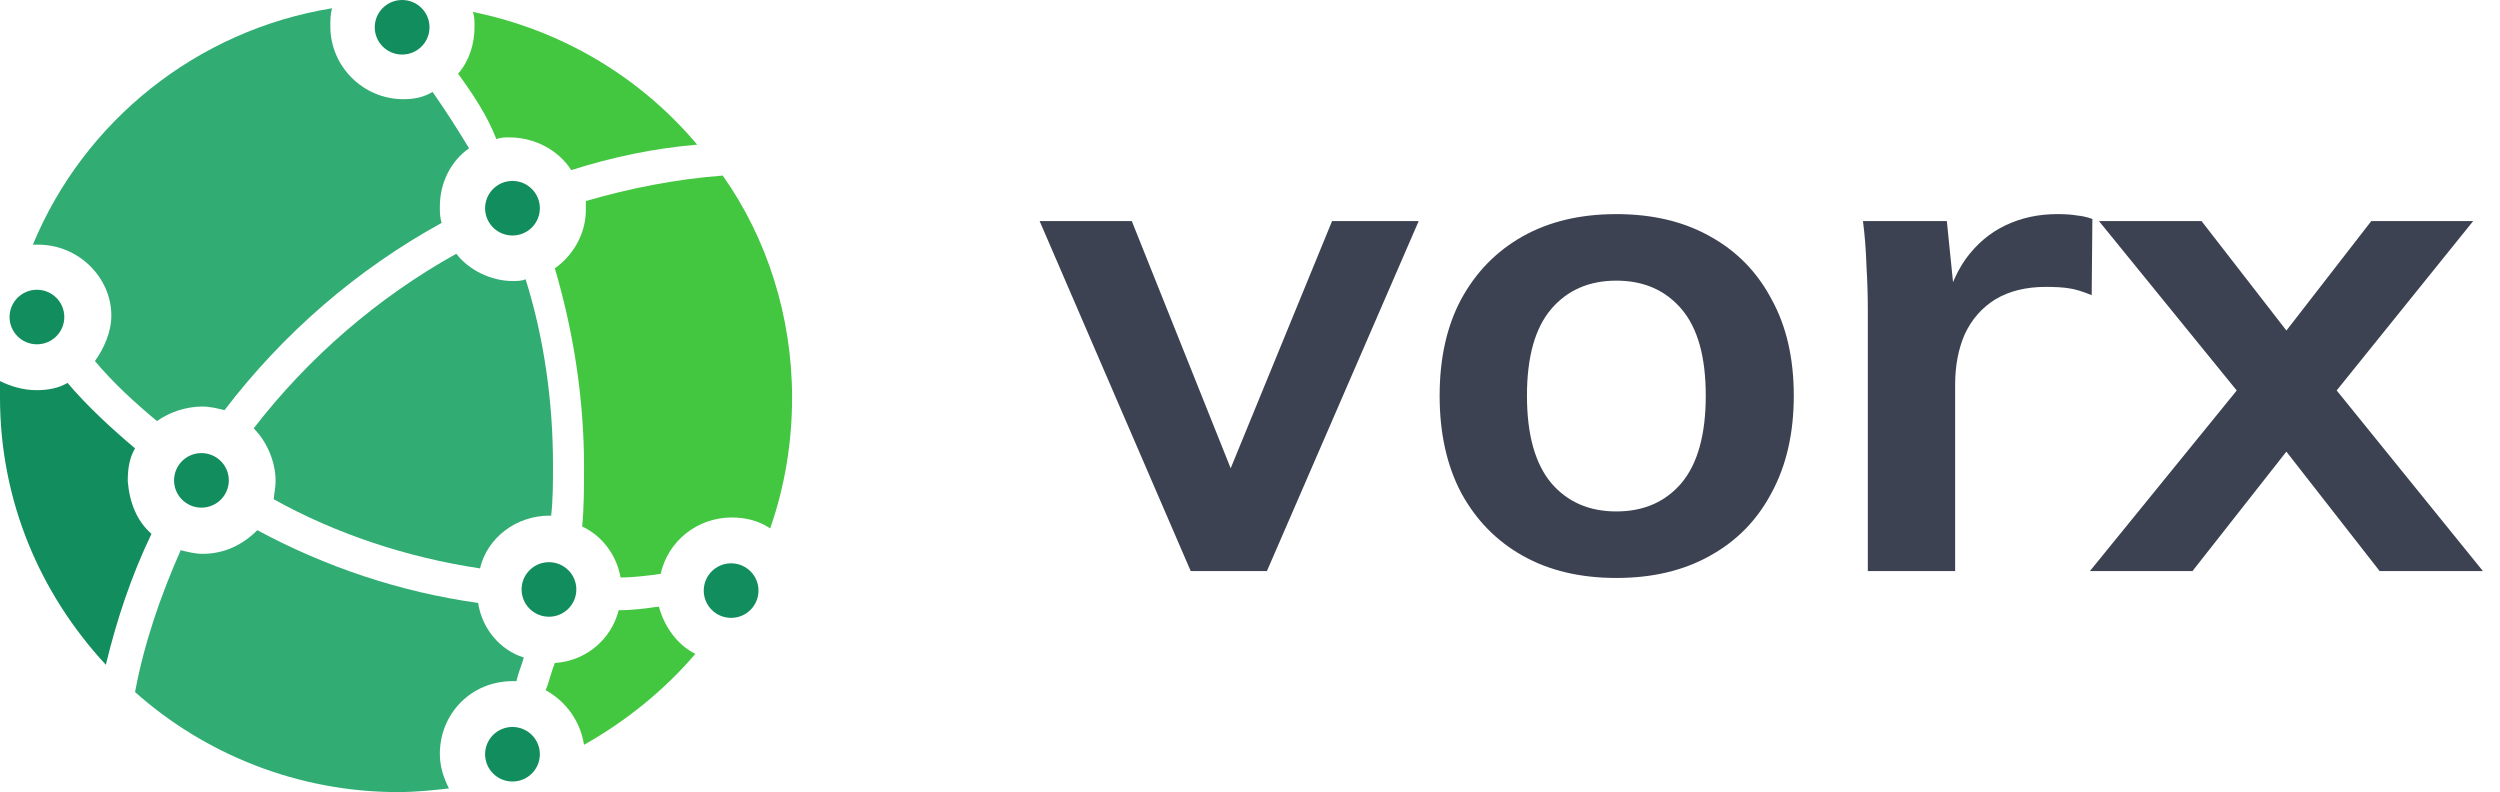
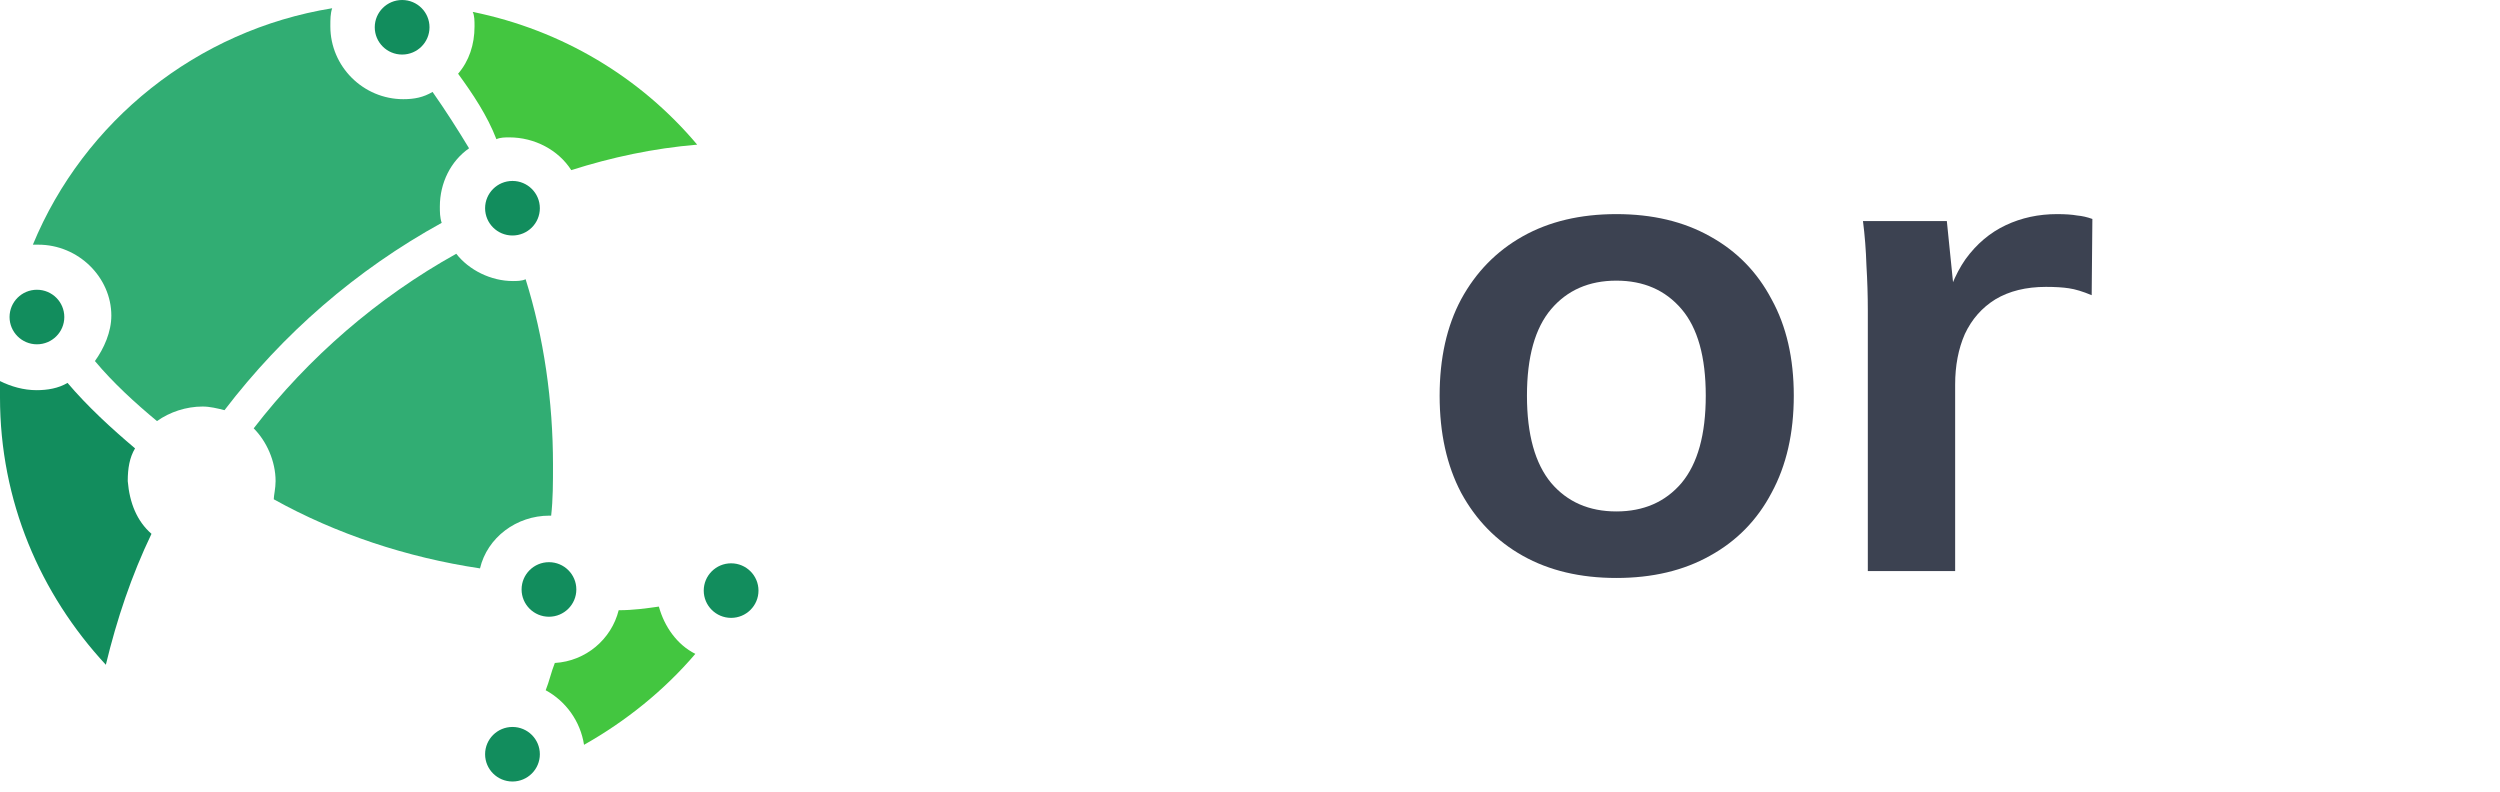
<svg xmlns="http://www.w3.org/2000/svg" width="101" height="32" viewBox="0 0 101 32" fill="none">
  <path d="M1.549 9.885C1.475 9.885 1.402 9.885 1.328 9.885C3.392 4.889 7.964 1.215 13.42 0.333C13.346 0.554 13.346 0.774 13.346 1.068C13.346 2.685 14.673 4.007 16.295 4.007C16.738 4.007 17.106 3.934 17.475 3.713C17.991 4.448 18.507 5.256 18.95 5.991C18.212 6.505 17.77 7.387 17.77 8.342C17.77 8.562 17.77 8.783 17.844 9.003C14.378 10.913 11.429 13.485 9.07 16.571C8.775 16.497 8.48 16.424 8.185 16.424C7.521 16.424 6.858 16.644 6.342 17.012C5.457 16.277 4.572 15.469 3.835 14.587C4.203 14.073 4.498 13.412 4.498 12.75C4.498 11.207 3.171 9.885 1.549 9.885Z" fill="#31AD73" />
  <path d="M18.507 2.979C18.95 2.464 19.171 1.803 19.171 1.068C19.171 0.848 19.171 0.627 19.097 0.481C22.71 1.215 25.88 3.126 28.166 5.844C26.396 5.991 24.701 6.358 23.079 6.873C22.562 6.064 21.604 5.55 20.572 5.55C20.424 5.55 20.203 5.55 20.055 5.624C19.687 4.668 19.097 3.787 18.507 2.979Z" fill="#43C640" />
  <path d="M6.12 21.567C5.309 23.257 4.719 25.02 4.276 26.857C1.622 23.991 0 20.244 0 16.056C0 15.836 0 15.616 0 15.395C0.442 15.616 0.959 15.763 1.475 15.763C1.917 15.763 2.359 15.689 2.728 15.469C3.539 16.424 4.498 17.305 5.456 18.114C5.235 18.481 5.161 18.922 5.161 19.436C5.235 20.318 5.53 21.052 6.12 21.567Z" fill="#128D5D" />
-   <path d="M17.77 30.457C17.77 30.971 17.917 31.412 18.138 31.853C17.475 31.927 16.811 32 16.074 32C12.019 32 8.258 30.457 5.456 27.959C5.825 25.975 6.489 24.065 7.3 22.228C7.595 22.302 7.89 22.375 8.185 22.375C9.069 22.375 9.807 22.008 10.396 21.42C13.125 22.89 16.148 23.918 19.318 24.359C19.466 25.387 20.203 26.269 21.161 26.563C21.088 26.857 20.94 27.151 20.866 27.518C20.793 27.518 20.793 27.518 20.719 27.518C19.023 27.518 17.77 28.841 17.77 30.457Z" fill="#31AD73" />
  <path d="M11.134 19.436C11.134 18.628 10.765 17.82 10.249 17.305C12.461 14.44 15.263 12.015 18.433 10.252C18.949 10.913 19.834 11.354 20.719 11.354C20.866 11.354 21.088 11.354 21.235 11.281C21.973 13.632 22.341 16.203 22.341 18.775C22.341 19.51 22.341 20.171 22.267 20.832H22.194C20.866 20.832 19.687 21.714 19.392 22.963C16.442 22.522 13.567 21.567 11.06 20.171C11.06 20.024 11.134 19.73 11.134 19.436Z" fill="#31AD73" />
  <path d="M28.092 26.416C26.839 27.886 25.29 29.135 23.595 30.09C23.447 29.135 22.857 28.326 22.046 27.886C22.194 27.518 22.267 27.151 22.415 26.784C23.668 26.71 24.701 25.828 24.995 24.653C25.585 24.653 26.102 24.579 26.618 24.506C26.839 25.314 27.355 26.049 28.092 26.416Z" fill="#43C640" />
-   <path d="M32 16.057C32 17.893 31.705 19.657 31.115 21.347C30.673 21.053 30.157 20.906 29.567 20.906C28.166 20.906 26.986 21.861 26.691 23.183C26.175 23.257 25.585 23.33 25.069 23.33C24.922 22.449 24.332 21.64 23.521 21.273C23.595 20.465 23.595 19.657 23.595 18.849C23.595 16.057 23.152 13.338 22.415 10.84C23.152 10.326 23.668 9.444 23.668 8.489C23.668 8.342 23.668 8.269 23.668 8.122C25.438 7.607 27.281 7.24 29.198 7.093C30.968 9.591 32 12.75 32 16.057Z" fill="#43C640" />
  <path d="M17.352 1.102C17.352 1.711 16.857 2.204 16.246 2.204C15.635 2.204 15.14 1.711 15.14 1.102C15.14 0.493 15.635 0 16.246 0C16.857 0 17.352 0.493 17.352 1.102Z" fill="#128D5D" />
  <path d="M2.598 12.808C2.598 13.416 2.103 13.91 1.492 13.91C0.881 13.91 0.386 13.416 0.386 12.808C0.386 12.199 0.881 11.706 1.492 11.706C2.103 11.706 2.598 12.199 2.598 12.808Z" fill="#128D5D" />
-   <path d="M9.244 19.407C9.244 20.015 8.749 20.509 8.138 20.509C7.527 20.509 7.032 20.015 7.032 19.407C7.032 18.798 7.527 18.305 8.138 18.305C8.749 18.305 9.244 18.798 9.244 19.407Z" fill="#128D5D" />
  <path d="M21.81 8.412C21.81 9.021 21.315 9.514 20.704 9.514C20.093 9.514 19.598 9.021 19.598 8.412C19.598 7.804 20.093 7.31 20.704 7.31C21.315 7.31 21.81 7.804 21.81 8.412Z" fill="#128D5D" />
  <path d="M23.284 23.814C23.284 24.422 22.789 24.916 22.178 24.916C21.567 24.916 21.072 24.422 21.072 23.814C21.072 23.205 21.567 22.712 22.178 22.712C22.789 22.712 23.284 23.205 23.284 23.814Z" fill="#128D5D" />
  <path d="M30.643 23.86C30.643 24.469 30.148 24.962 29.537 24.962C28.927 24.962 28.431 24.469 28.431 23.86C28.431 23.252 28.927 22.758 29.537 22.758C30.148 22.758 30.643 23.252 30.643 23.86Z" fill="#128D5D" />
  <path d="M21.81 30.471C21.81 31.079 21.315 31.573 20.704 31.573C20.093 31.573 19.598 31.079 19.598 30.471C19.598 29.862 20.093 29.369 20.704 29.369C21.315 29.369 21.81 29.862 21.81 30.471Z" fill="#128D5D" />
-   <path d="M84.433 23.07L91.013 14.978V16.574L84.797 8.93H88.941L93.001 14.166H91.741L95.801 8.93H99.917L93.757 16.574V14.978L100.309 23.07H96.137L91.741 17.442H93.001L88.577 23.07H84.433Z" fill="#3C4251" />
  <path d="M75.46 23.07V12.542C75.46 11.945 75.441 11.338 75.404 10.722C75.385 10.106 75.338 9.509 75.264 8.93H78.652L79.044 12.794H78.484C78.67 11.861 78.978 11.086 79.408 10.47C79.856 9.854 80.397 9.397 81.032 9.098C81.666 8.799 82.357 8.65 83.104 8.65C83.44 8.65 83.71 8.669 83.916 8.706C84.121 8.725 84.326 8.771 84.532 8.846L84.504 11.926C84.149 11.777 83.841 11.683 83.58 11.646C83.337 11.609 83.029 11.59 82.656 11.59C81.853 11.59 81.172 11.758 80.612 12.094C80.07 12.43 79.66 12.897 79.38 13.494C79.118 14.091 78.988 14.773 78.988 15.538V23.07H75.46Z" fill="#3C4251" />
  <path d="M65.301 23.35C63.845 23.35 62.585 23.051 61.521 22.454C60.457 21.857 59.627 21.007 59.029 19.906C58.45 18.805 58.161 17.498 58.161 15.986C58.161 14.474 58.45 13.177 59.029 12.094C59.627 10.993 60.457 10.143 61.521 9.546C62.585 8.949 63.845 8.65 65.301 8.65C66.757 8.65 68.017 8.949 69.081 9.546C70.164 10.143 70.995 10.993 71.573 12.094C72.171 13.177 72.469 14.474 72.469 15.986C72.469 17.498 72.171 18.805 71.573 19.906C70.995 21.007 70.164 21.857 69.081 22.454C68.017 23.051 66.757 23.35 65.301 23.35ZM65.301 20.662C66.403 20.662 67.28 20.279 67.933 19.514C68.587 18.73 68.913 17.554 68.913 15.986C68.913 14.418 68.587 13.251 67.933 12.486C67.28 11.721 66.403 11.338 65.301 11.338C64.2 11.338 63.322 11.721 62.669 12.486C62.016 13.251 61.689 14.418 61.689 15.986C61.689 17.554 62.016 18.73 62.669 19.514C63.322 20.279 64.2 20.662 65.301 20.662Z" fill="#3C4251" />
-   <path d="M48.104 23.07L42 8.93H45.724L50.148 19.99H49.28L53.816 8.93H57.316L51.184 23.07H48.104Z" fill="#3C4251" />
</svg>